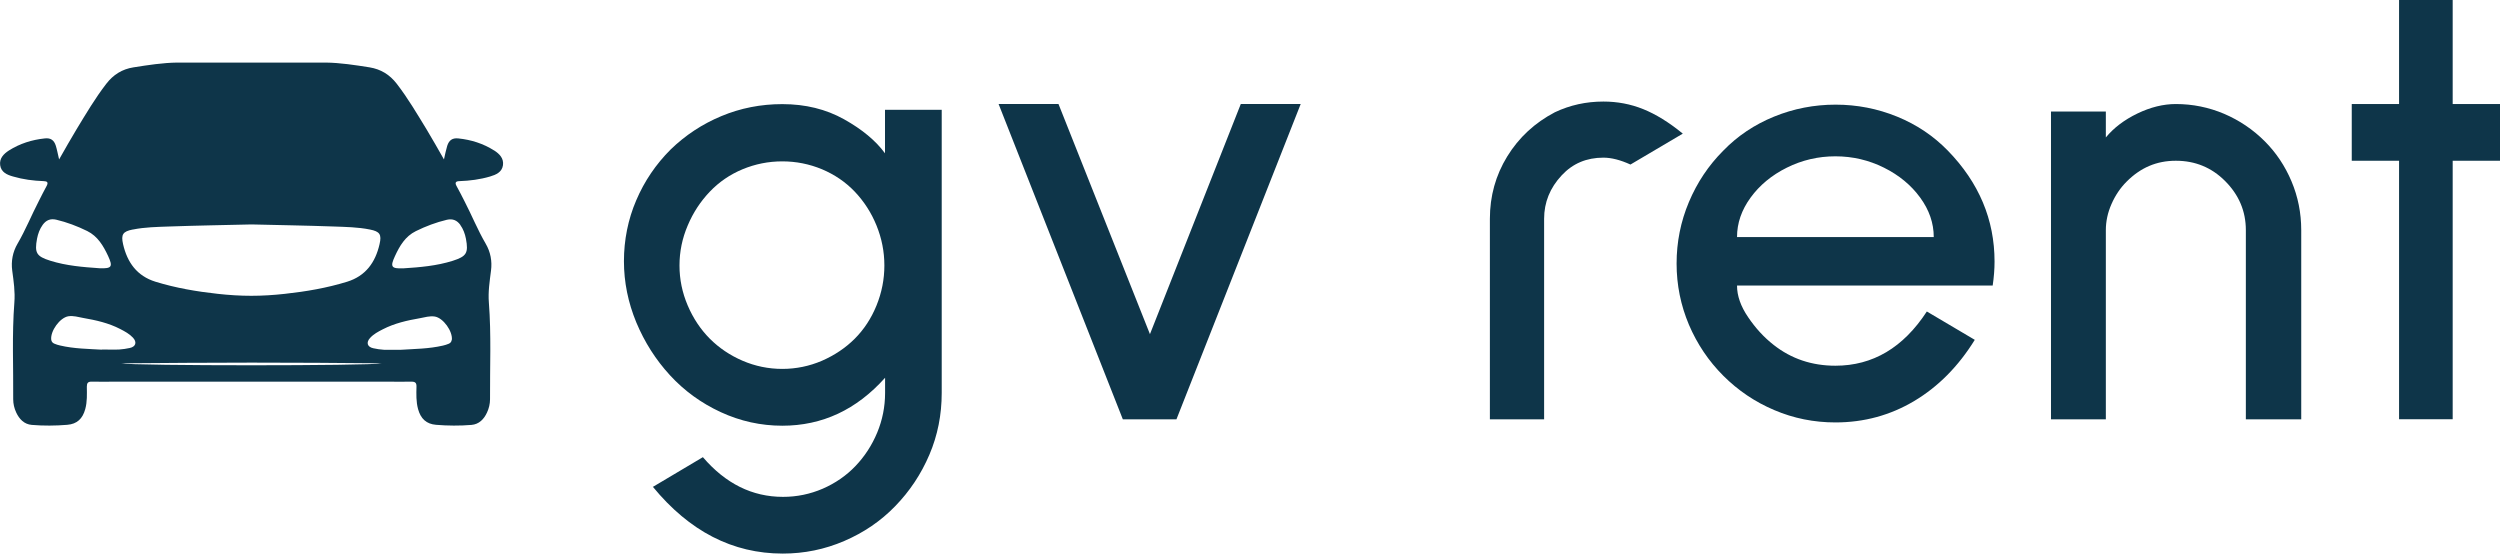
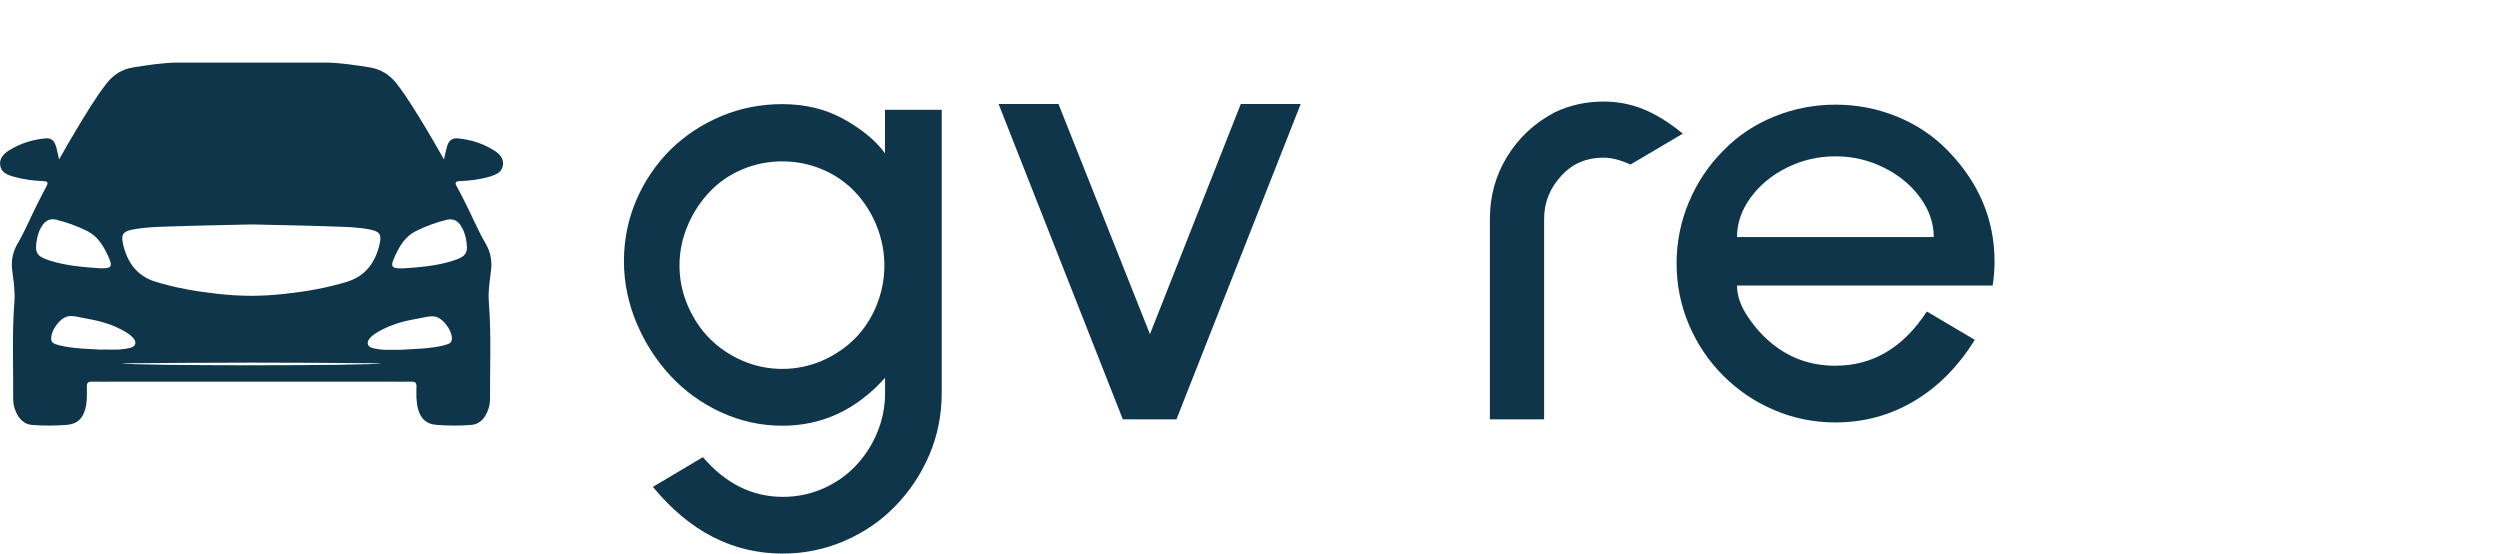
<svg xmlns="http://www.w3.org/2000/svg" id="Livello_2" data-name="Livello 2" viewBox="0 0 282.12 62.48">
  <defs>
    <style>      .cls-1 {        fill: #0e3549;      }    </style>
  </defs>
  <g id="Livello_1-2" data-name="Livello 1">
    <g>
      <g>
        <path class="cls-1" d="m73.7,54.93l5.62-3.34c2.56,2.99,5.57,4.48,9.04,4.48,1.57,0,3.06-.31,4.48-.92,1.42-.62,2.66-1.47,3.7-2.56,1.04-1.09,1.86-2.35,2.45-3.77.59-1.42.89-2.92.89-4.48v-1.71c-3.23,3.61-7.09,5.41-11.6,5.41-2.42,0-4.73-.51-6.94-1.53s-4.12-2.41-5.73-4.16c-1.61-1.75-2.88-3.75-3.81-5.98-.92-2.23-1.39-4.53-1.39-6.9s.46-4.71,1.39-6.87c.92-2.16,2.22-4.07,3.88-5.73,1.66-1.61,3.57-2.87,5.73-3.77,2.16-.9,4.45-1.35,6.87-1.35,2.61,0,4.93.57,6.97,1.71,2.04,1.14,3.58,2.42,4.62,3.84v-4.91h6.4v31.95c0,2.47-.46,4.79-1.39,6.97s-2.22,4.13-3.88,5.83c-1.61,1.66-3.52,2.96-5.73,3.91-2.21.95-4.52,1.42-6.94,1.42-5.65,0-10.53-2.51-14.66-7.54Zm10.1-35.83c-1.42.59-2.66,1.44-3.7,2.53-1.04,1.09-1.88,2.36-2.49,3.81-.62,1.45-.93,2.95-.93,4.52s.31,3.07.93,4.52c.62,1.45,1.45,2.69,2.49,3.74,1.04,1.04,2.28,1.88,3.7,2.49s2.92.92,4.48.92,3.06-.31,4.48-.92c1.42-.62,2.66-1.45,3.7-2.49s1.86-2.29,2.45-3.74c.59-1.45.89-2.95.89-4.52s-.3-3.07-.89-4.52c-.59-1.45-1.41-2.71-2.45-3.81-1.04-1.09-2.28-1.93-3.7-2.53-1.42-.59-2.92-.89-4.48-.89s-3.06.3-4.48.89Z" />
-         <path class="cls-1" d="m132.76,47.32h-6.05l-14.02-35.58h6.76l10.32,25.97,10.25-25.97h6.76l-14.02,35.58Z" />
+         <path class="cls-1" d="m132.76,47.32h-6.05l-14.02-35.58h6.76l10.32,25.97,10.25-25.97h6.76l-14.02,35.58" />
        <path class="cls-1" d="m184,18.57c-1.14-.52-2.16-.78-3.06-.78-1.9,0-3.46.66-4.7,1.99-1.33,1.42-1.99,3.06-1.99,4.91v22.63h-6.12v-22.63c0-2.56.65-4.91,1.96-7.04s3.1-3.79,5.37-4.98c1.71-.81,3.53-1.21,5.48-1.21,1.57,0,3.06.28,4.48.85,1.42.57,2.92,1.49,4.48,2.77l-5.91,3.49Z" />
        <path class="cls-1" d="m196.02,32.23c0,1.14.41,2.33,1.25,3.56.83,1.23,1.79,2.28,2.88,3.13,1.99,1.57,4.32,2.35,6.97,2.35,4.22,0,7.66-2.04,10.32-6.12l5.41,3.2c-1.85,2.99-4.13,5.29-6.83,6.9-2.7,1.61-5.67,2.42-8.89,2.42-2.42,0-4.72-.46-6.9-1.39-2.18-.92-4.1-2.22-5.76-3.88-1.66-1.66-2.95-3.58-3.88-5.76-.92-2.18-1.39-4.48-1.39-6.9s.46-4.73,1.39-6.94c.93-2.21,2.22-4.14,3.88-5.8,1.61-1.66,3.52-2.94,5.73-3.84,2.21-.9,4.52-1.35,6.94-1.35s4.73.45,6.94,1.35c2.21.9,4.11,2.18,5.73,3.84,3.51,3.61,5.27,7.78,5.27,12.52,0,.85-.07,1.76-.21,2.7h-28.82Zm5.62-13.31c-1.71.85-3.07,1.98-4.09,3.38-1.02,1.4-1.53,2.88-1.53,4.45h22.2c0-1.57-.51-3.05-1.53-4.45-1.02-1.4-2.38-2.53-4.09-3.38-1.71-.85-3.53-1.28-5.48-1.28s-3.77.43-5.48,1.28Z" />
-         <path class="cls-1" d="m253.44,47.32v-21.35c0-2.13-.78-3.98-2.35-5.55-1.52-1.52-3.37-2.28-5.55-2.28s-3.98.78-5.55,2.35c-.71.71-1.28,1.55-1.71,2.53-.43.97-.64,1.96-.64,2.95v21.35h-6.19V12.59h6.19v2.92c.9-1.09,2.09-1.99,3.56-2.7,1.47-.71,2.92-1.07,4.34-1.07,1.9,0,3.71.37,5.44,1.1,1.73.74,3.26,1.77,4.59,3.1,1.28,1.28,2.29,2.79,3.02,4.52.73,1.73,1.1,3.57,1.1,5.51v21.35h-6.26Z" />
-         <path class="cls-1" d="m276.78,18.14v29.17h-6.05v-29.17h-5.34v-6.4h5.34V0h6.05v11.74h5.34v6.4h-5.34Z" />
      </g>
      <path class="cls-1" d="m55.76,16.98c-1.23-.78-2.59-1.21-4.04-1.36-.66-.07-1.04.19-1.25.83-.14.45-.23.93-.37,1.54-.71-1.23-1.32-2.34-1.98-3.42-1.06-1.73-2.09-3.49-3.34-5.11-.8-1.04-1.8-1.65-3.07-1.86-1.65-.26-3.3-.52-4.97-.54h-16.71c-1.67.02-3.32.28-4.97.54-1.27.2-2.27.82-3.07,1.86-1.25,1.62-2.28,3.37-3.34,5.11-.66,1.08-1.27,2.19-1.98,3.42-.15-.62-.23-1.09-.37-1.54-.2-.64-.59-.91-1.25-.83-1.44.15-2.81.58-4.04,1.36-.59.38-1.1.89-.99,1.67.11.79.78,1.08,1.46,1.27,1.13.33,2.28.48,3.45.52.4.01.55.14.33.55-.31.55-.58,1.12-.87,1.68-.83,1.6-1.5,3.27-2.41,4.83-.55.94-.74,1.97-.6,3.04.16,1.2.34,2.38.24,3.62-.28,3.62-.1,7.26-.13,10.89,0,.52.12,1.03.34,1.5.35.75.9,1.33,1.76,1.4,1.33.11,2.67.1,4-.01,1.11-.09,1.73-.69,2.03-1.77.23-.84.19-1.69.18-2.54,0-.41.13-.57.55-.56.92.02,1.84,0,2.76,0,5.1,0,10.2,0,15.29,0,5.1,0,10.2,0,15.29,0,.92,0,1.84.02,2.76,0,.42,0,.56.15.55.56-.02.85-.05,1.7.18,2.54.3,1.08.93,1.68,2.03,1.77,1.33.11,2.67.12,4,.01.85-.07,1.41-.65,1.75-1.4.22-.47.34-.98.34-1.5-.02-3.63.15-7.27-.13-10.89-.1-1.24.09-2.42.24-3.62.14-1.07-.05-2.1-.6-3.04-.91-1.56-1.58-3.23-2.41-4.83-.29-.56-.57-1.13-.88-1.68-.22-.4-.07-.54.33-.55,1.17-.04,2.33-.19,3.45-.52.67-.2,1.34-.48,1.46-1.27.11-.78-.4-1.29-.99-1.67ZM15.01,25.9c1.35-.27,2.72-.29,4.08-.34,3.12-.11,6.24-.16,9.14-.23.05,0,.1,0,.15,0,.05,0,.1,0,.15,0,2.89.07,6.01.12,9.13.23,1.36.05,2.74.07,4.08.34,1.12.22,1.35.56,1.09,1.66-.47,2.05-1.56,3.58-3.65,4.23-2.3.71-4.65,1.11-7.04,1.37-1.26.14-2.52.22-3.78.22-1.26,0-2.52-.08-3.78-.22-2.38-.26-4.74-.66-7.04-1.37-2.09-.65-3.18-2.18-3.65-4.23-.25-1.1-.03-1.44,1.09-1.66Zm-10.83,1.03c.11-.56.3-1.09.64-1.56.38-.52.86-.73,1.52-.58,1.22.29,2.38.73,3.5,1.28,1.19.59,1.82,1.67,2.36,2.82.56,1.21.41,1.43-.92,1.38-.02,0-.03,0-.05,0-1.88-.13-3.75-.28-5.56-.85-1.56-.49-1.79-.88-1.49-2.49Zm7.3,12.53c-1.48-.09-3.11-.1-4.69-.47-.23-.05-.45-.12-.66-.21-.19-.08-.32-.22-.35-.45-.11-.97.97-2.48,1.93-2.64.57-.09,1.13.09,1.68.19,1.44.25,2.87.57,4.18,1.25.52.27,1.03.54,1.44.98.47.51.31,1.02-.37,1.16-.39.08-.79.15-1.18.17-.62.03-1.23,0-1.98,0Zm16.9,1.76c-6.9,0-14.01-.07-14.71-.22,4.91-.04,9.81-.08,14.71-.08s9.81.03,14.71.08c-.7.15-7.81.22-14.71.22Zm22.6-2.88c-.03.23-.15.37-.34.45-.21.09-.44.16-.66.21-1.59.37-3.21.37-4.69.47-.74,0-1.36.02-1.98,0-.4-.02-.79-.09-1.18-.17-.68-.14-.84-.65-.37-1.16.4-.44.91-.71,1.44-.98,1.32-.68,2.74-1,4.18-1.25.55-.1,1.11-.28,1.68-.19.96.15,2.04,1.67,1.93,2.64Zm.96-12.96c.34.47.53,1,.64,1.56.3,1.61.07,1.99-1.49,2.49-1.81.57-3.68.73-5.55.85-.02,0-.03,0-.05,0-1.34.05-1.48-.17-.92-1.38.53-1.15,1.16-2.23,2.36-2.82,1.12-.55,2.28-.99,3.5-1.28.66-.15,1.14.06,1.52.58Z" />
    </g>
  </g>
</svg>